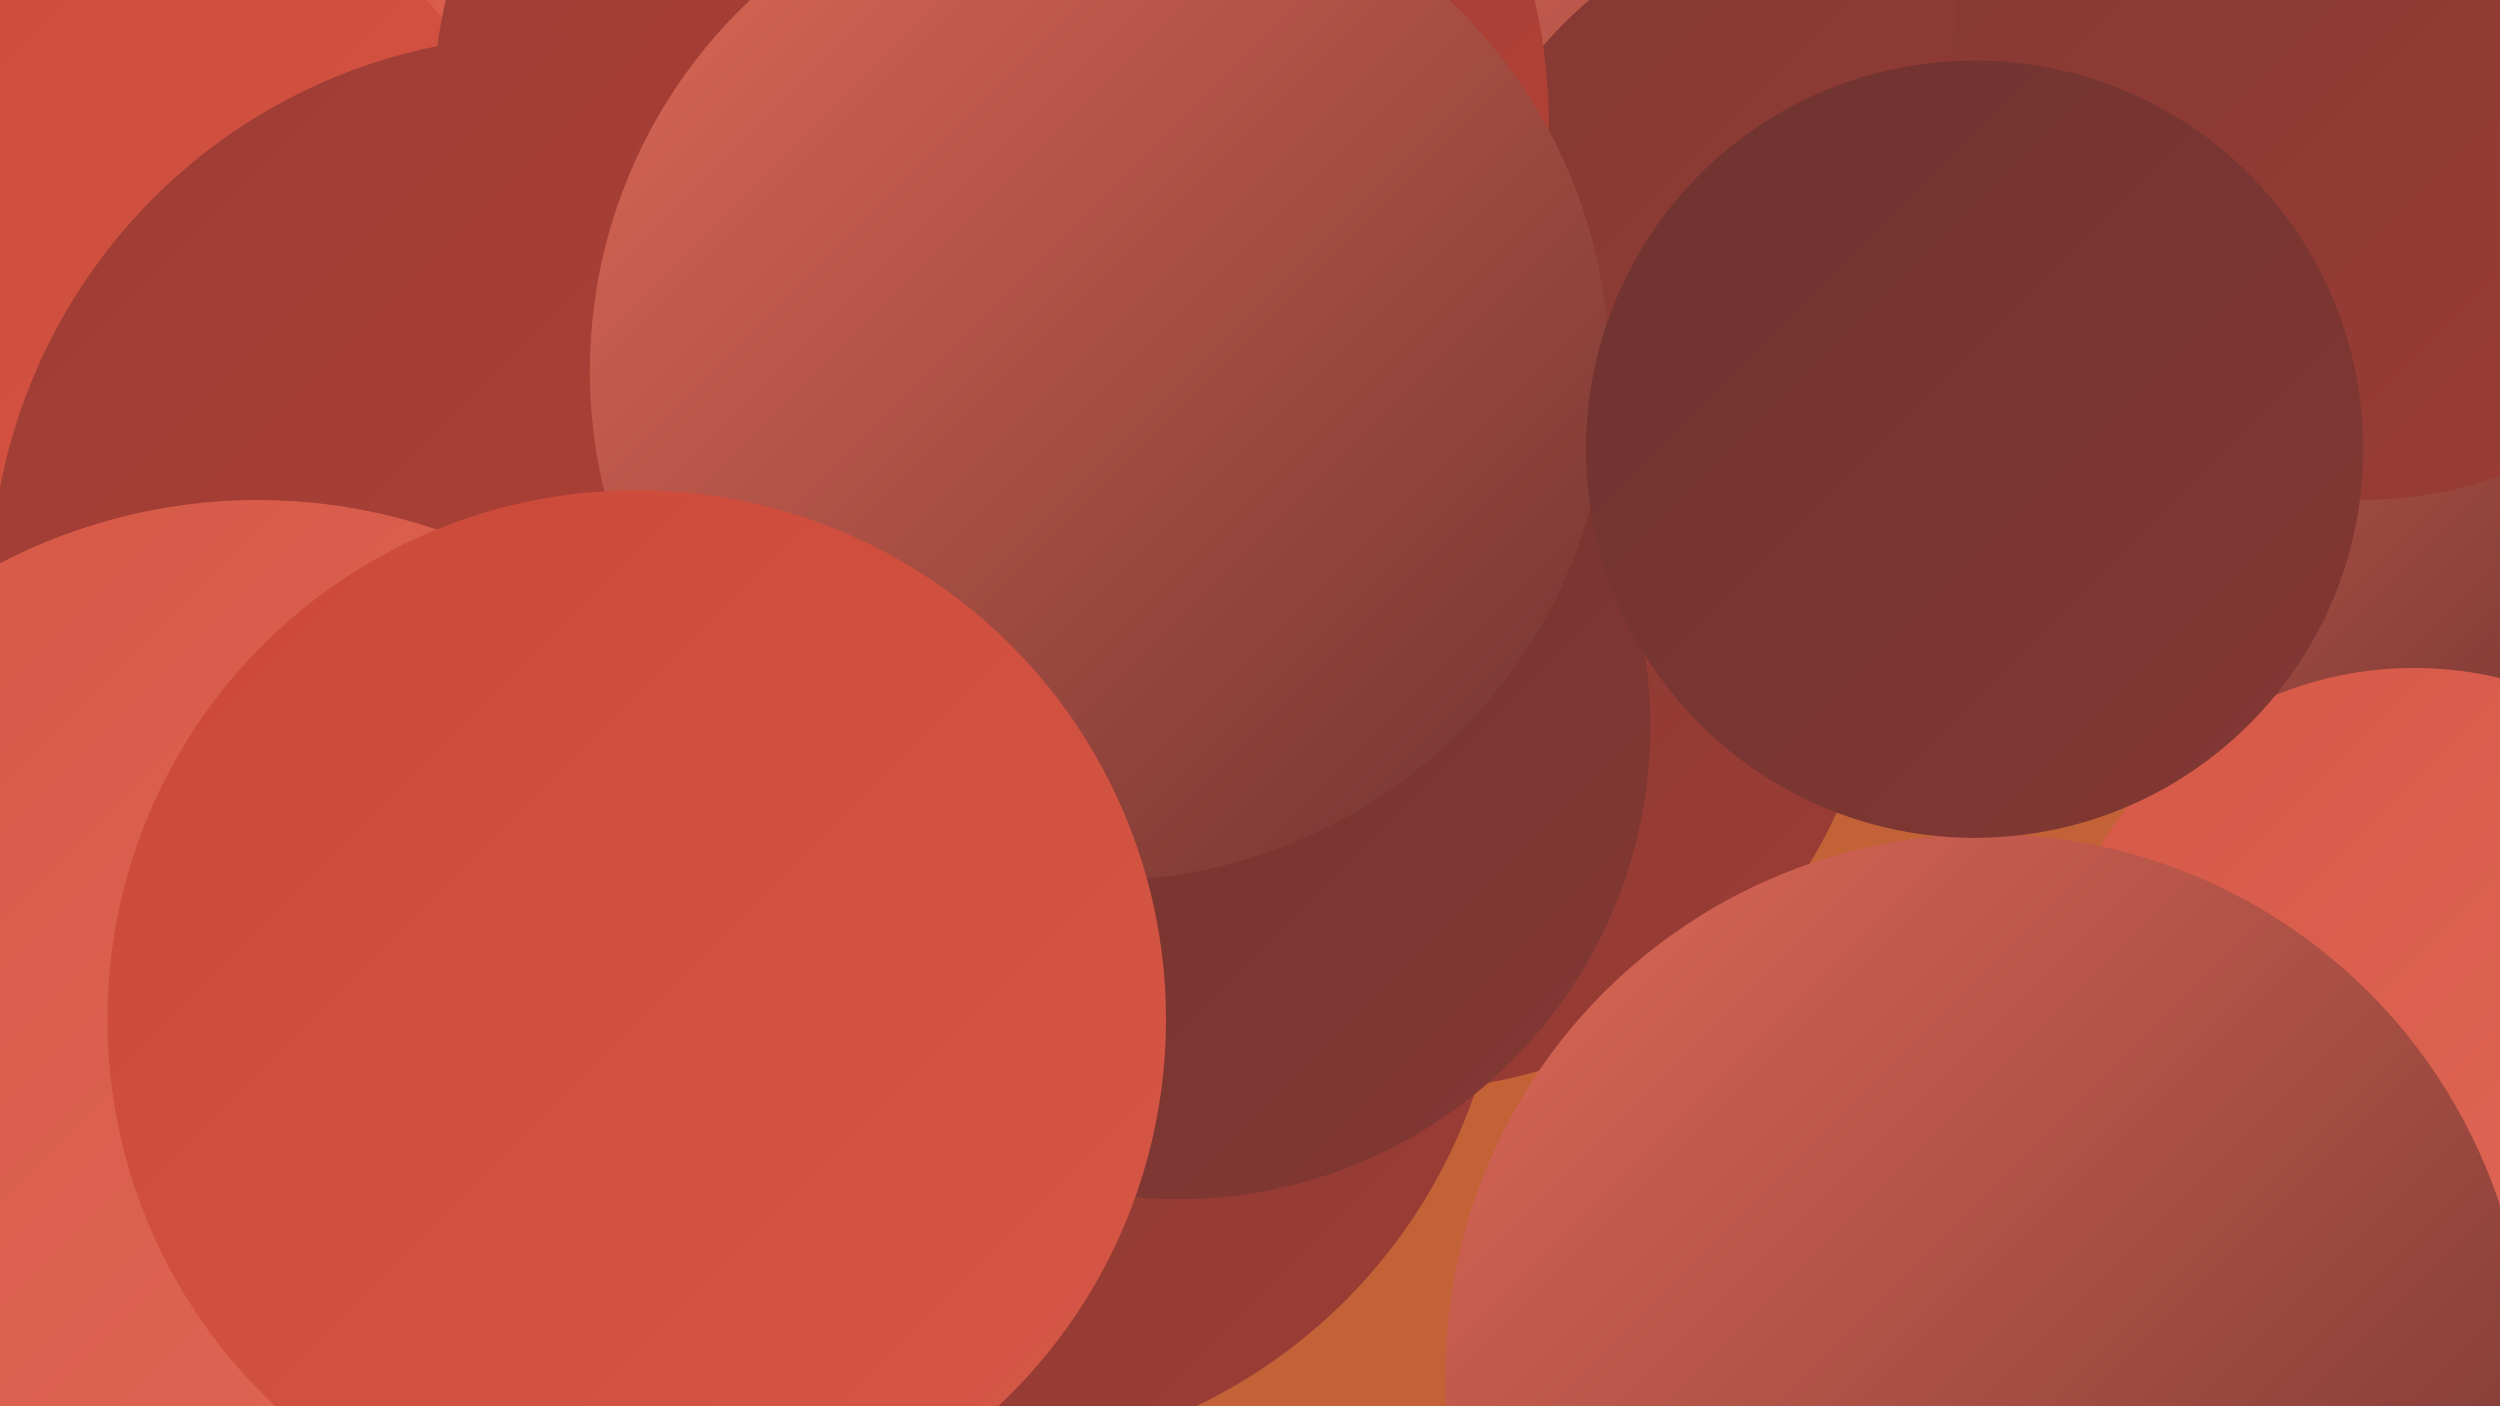
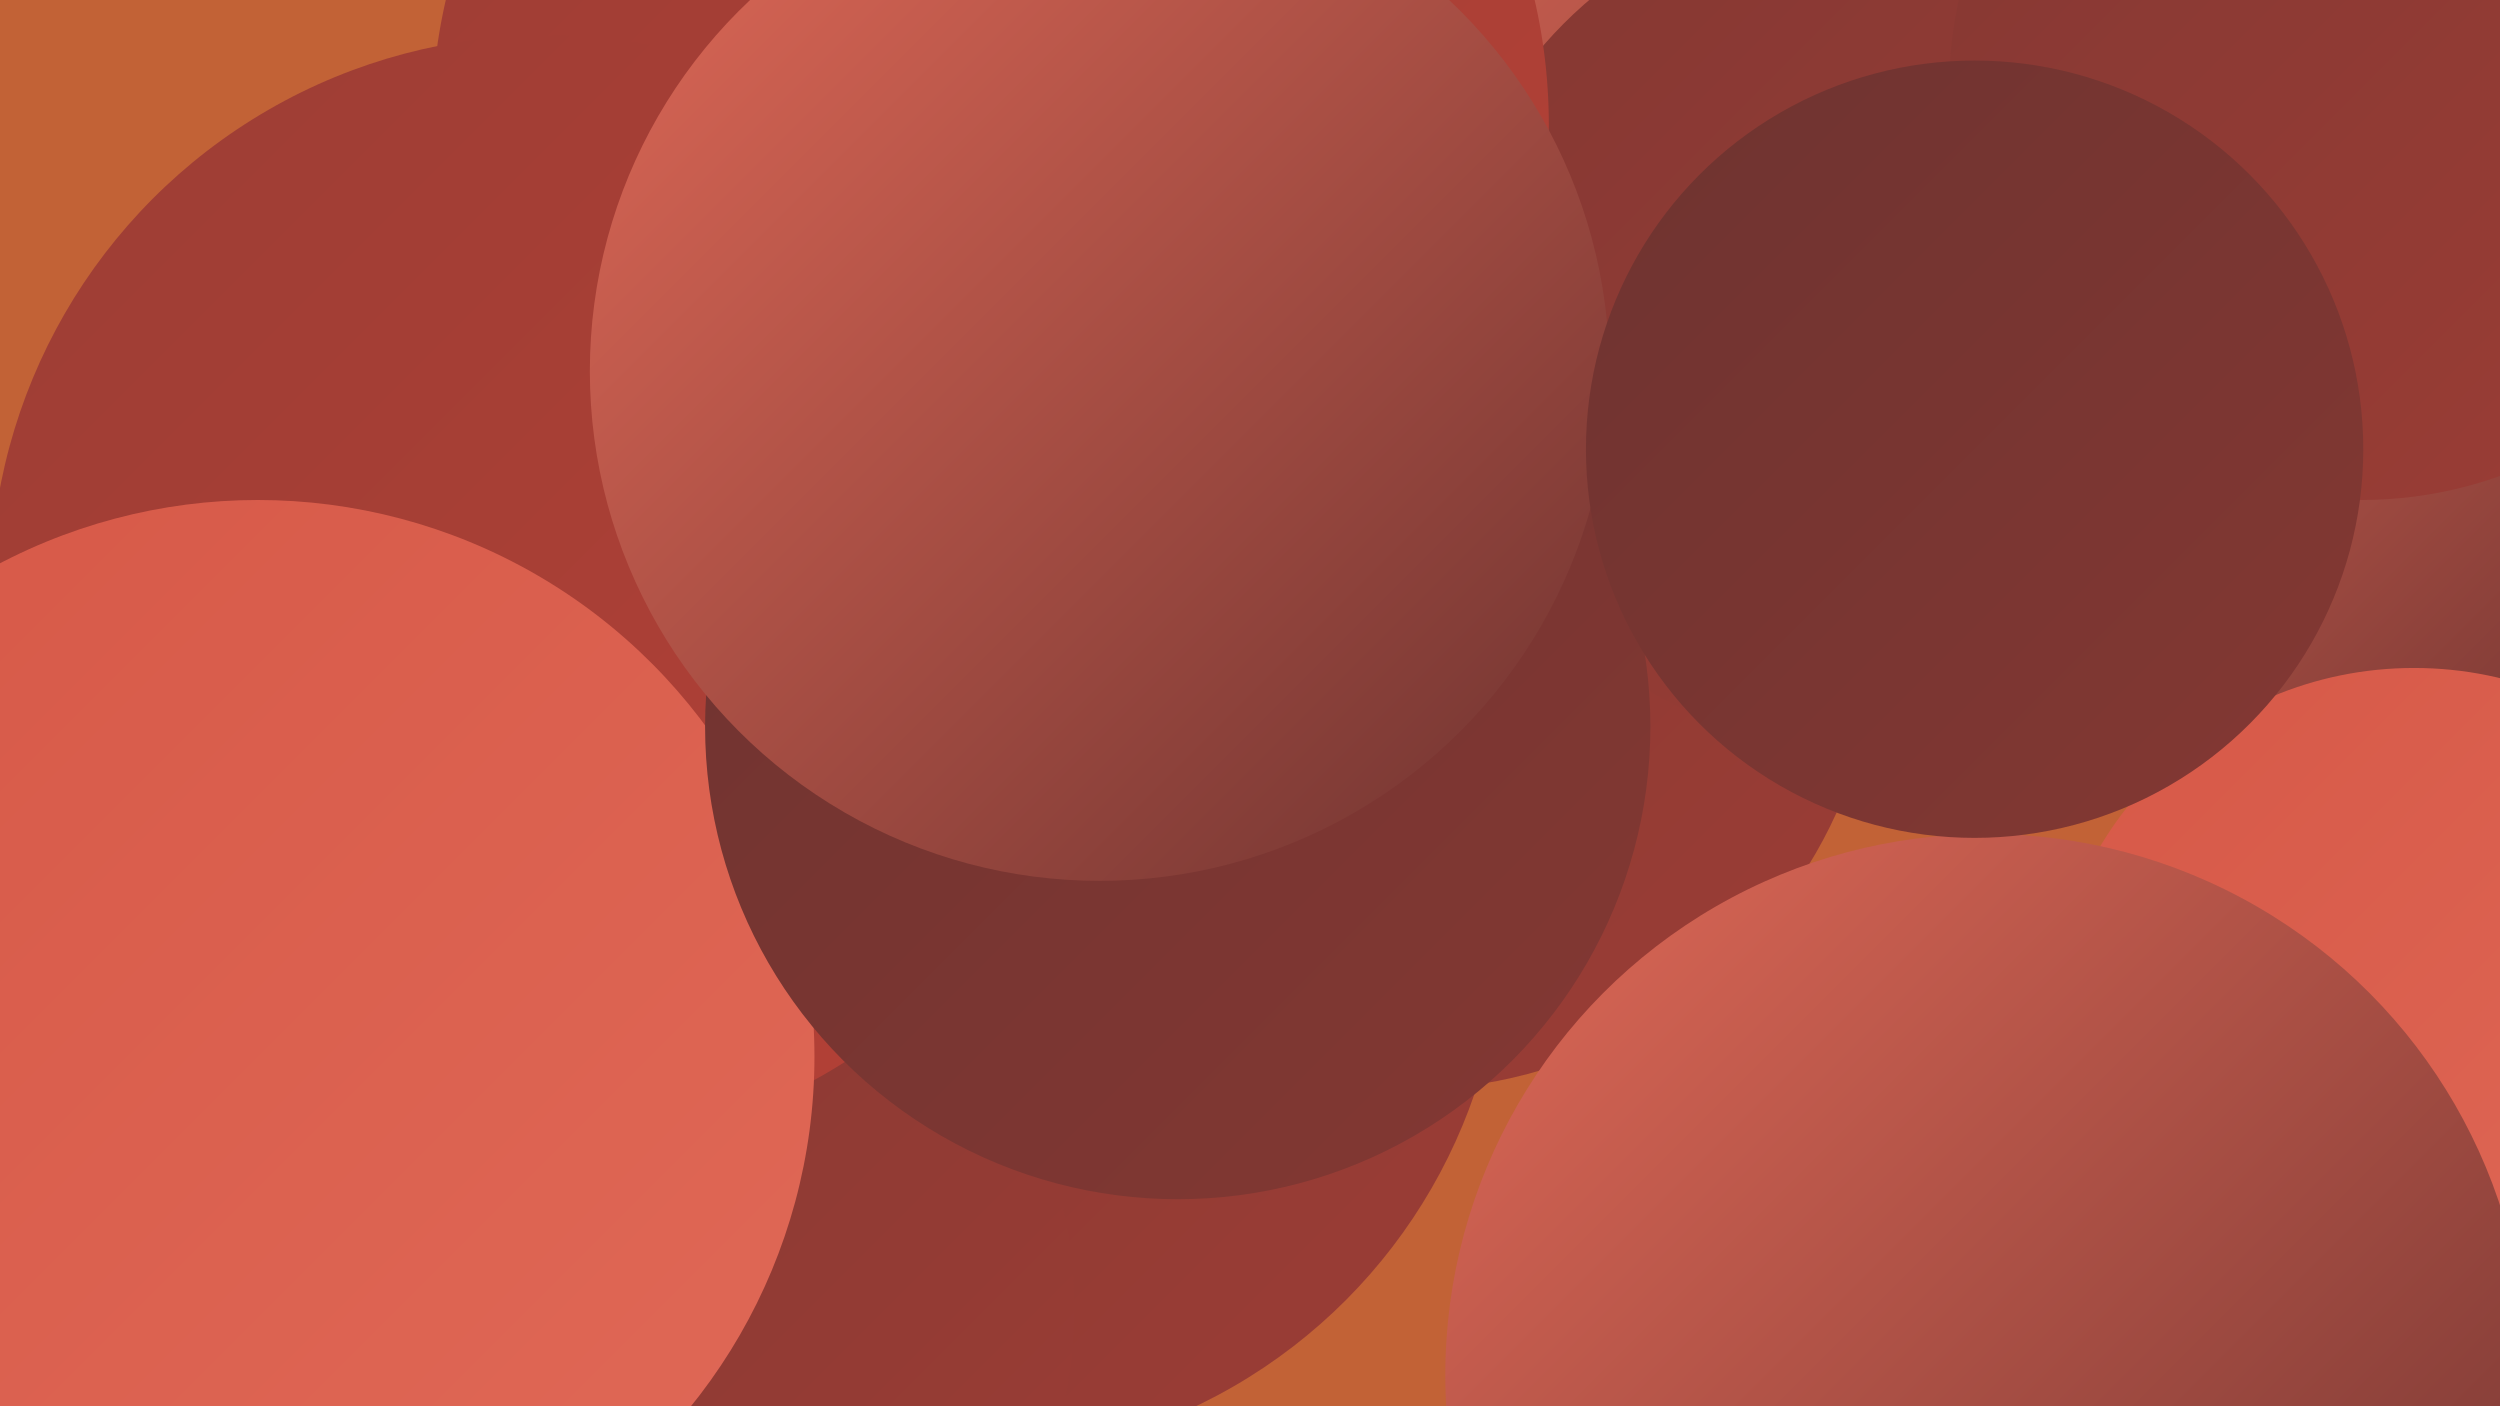
<svg xmlns="http://www.w3.org/2000/svg" width="1280" height="720">
  <defs>
    <linearGradient id="grad0" x1="0%" y1="0%" x2="100%" y2="100%">
      <stop offset="0%" style="stop-color:#6e3330;stop-opacity:1" />
      <stop offset="100%" style="stop-color:#843833;stop-opacity:1" />
    </linearGradient>
    <linearGradient id="grad1" x1="0%" y1="0%" x2="100%" y2="100%">
      <stop offset="0%" style="stop-color:#843833;stop-opacity:1" />
      <stop offset="100%" style="stop-color:#9c3d35;stop-opacity:1" />
    </linearGradient>
    <linearGradient id="grad2" x1="0%" y1="0%" x2="100%" y2="100%">
      <stop offset="0%" style="stop-color:#9c3d35;stop-opacity:1" />
      <stop offset="100%" style="stop-color:#b54136;stop-opacity:1" />
    </linearGradient>
    <linearGradient id="grad3" x1="0%" y1="0%" x2="100%" y2="100%">
      <stop offset="0%" style="stop-color:#b54136;stop-opacity:1" />
      <stop offset="100%" style="stop-color:#cb4838;stop-opacity:1" />
    </linearGradient>
    <linearGradient id="grad4" x1="0%" y1="0%" x2="100%" y2="100%">
      <stop offset="0%" style="stop-color:#cb4838;stop-opacity:1" />
      <stop offset="100%" style="stop-color:#d65847;stop-opacity:1" />
    </linearGradient>
    <linearGradient id="grad5" x1="0%" y1="0%" x2="100%" y2="100%">
      <stop offset="0%" style="stop-color:#d65847;stop-opacity:1" />
      <stop offset="100%" style="stop-color:#e06957;stop-opacity:1" />
    </linearGradient>
    <linearGradient id="grad6" x1="0%" y1="0%" x2="100%" y2="100%">
      <stop offset="0%" style="stop-color:#e06957;stop-opacity:1" />
      <stop offset="100%" style="stop-color:#6e3330;stop-opacity:1" />
    </linearGradient>
  </defs>
  <rect width="1280" height="720" fill="#c26236" />
-   <circle cx="192" cy="225" r="271" fill="url(#grad5)" />
  <circle cx="1003" cy="3" r="277" fill="url(#grad6)" />
  <circle cx="1215" cy="22" r="259" fill="url(#grad5)" />
  <circle cx="720" cy="316" r="242" fill="url(#grad1)" />
  <circle cx="127" cy="631" r="271" fill="url(#grad4)" />
  <circle cx="493" cy="470" r="277" fill="url(#grad1)" />
-   <circle cx="14" cy="193" r="281" fill="url(#grad4)" />
  <circle cx="315" cy="670" r="235" fill="url(#grad1)" />
  <circle cx="955" cy="166" r="218" fill="url(#grad1)" />
  <circle cx="507" cy="64" r="286" fill="url(#grad2)" />
  <circle cx="280" cy="303" r="285" fill="url(#grad2)" />
  <circle cx="1196" cy="195" r="208" fill="url(#grad6)" />
  <circle cx="132" cy="541" r="285" fill="url(#grad5)" />
  <circle cx="603" cy="372" r="242" fill="url(#grad0)" />
  <circle cx="563" cy="190" r="261" fill="url(#grad6)" />
  <circle cx="1236" cy="529" r="187" fill="url(#grad5)" />
  <circle cx="1017" cy="704" r="277" fill="url(#grad6)" />
-   <circle cx="326" cy="522" r="271" fill="url(#grad4)" />
  <circle cx="1209" cy="45" r="211" fill="url(#grad1)" />
  <circle cx="1011" cy="230" r="199" fill="url(#grad0)" />
</svg>